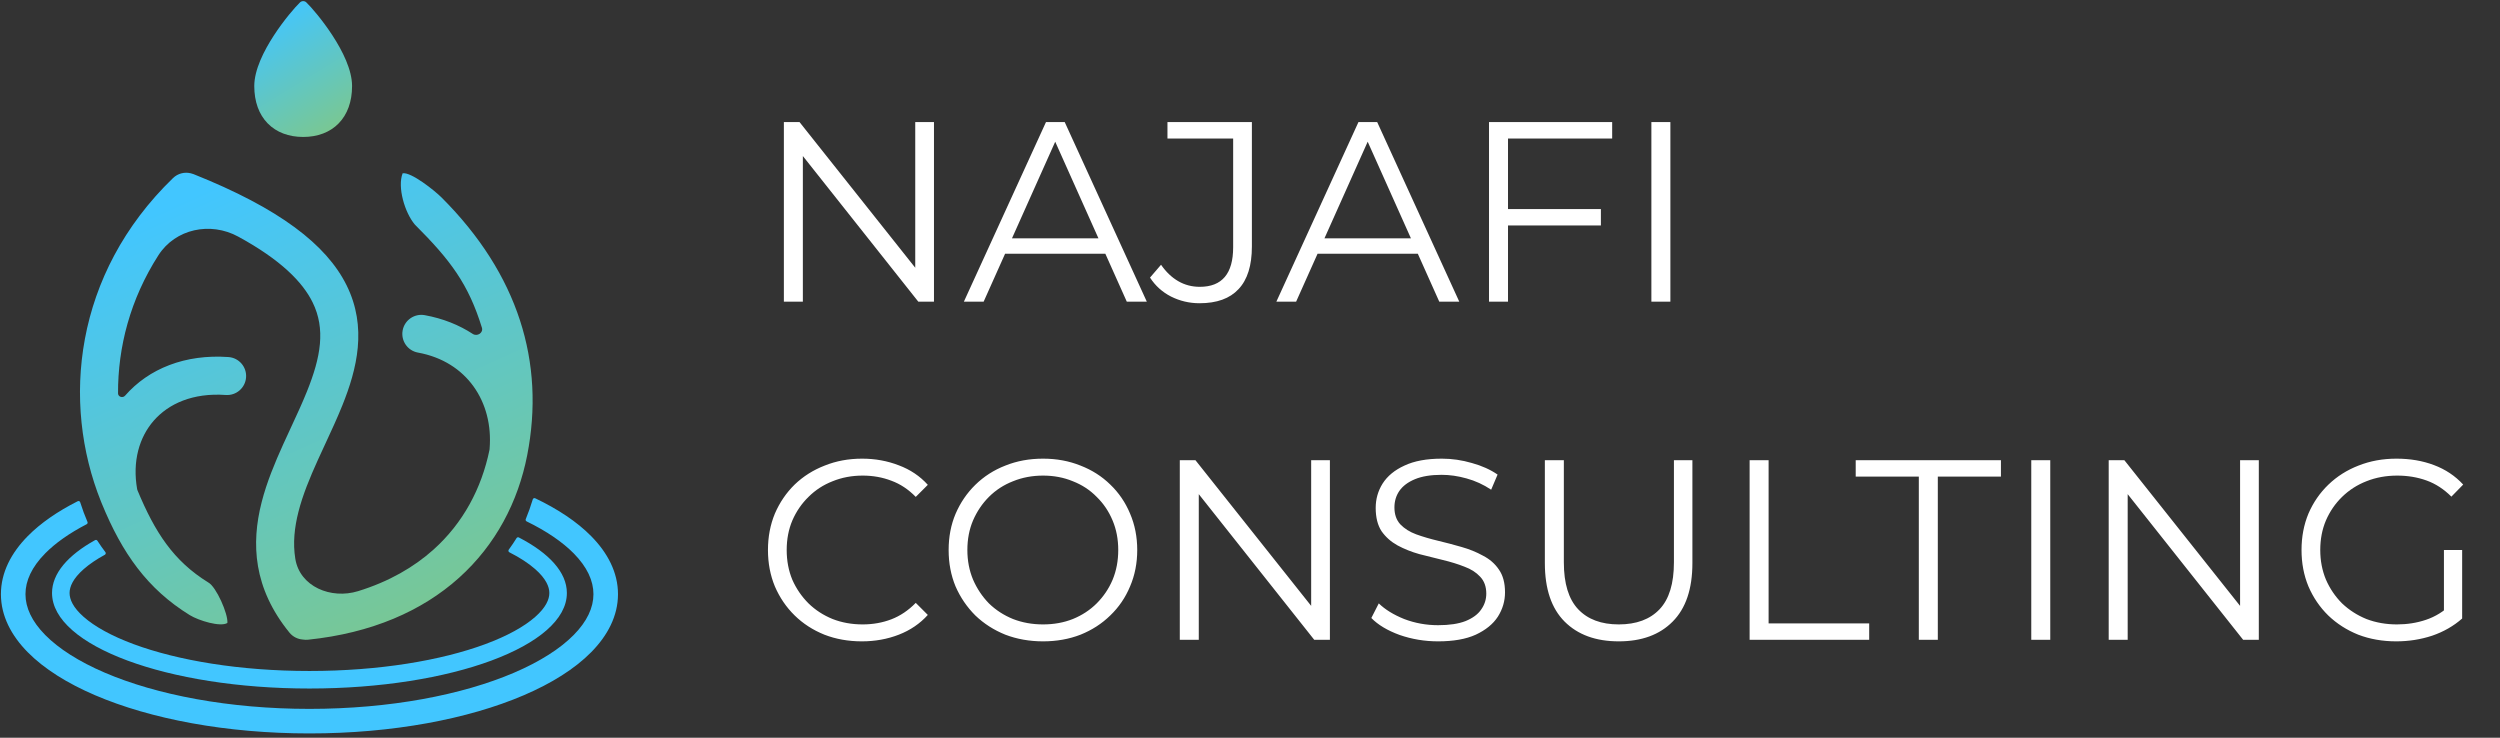
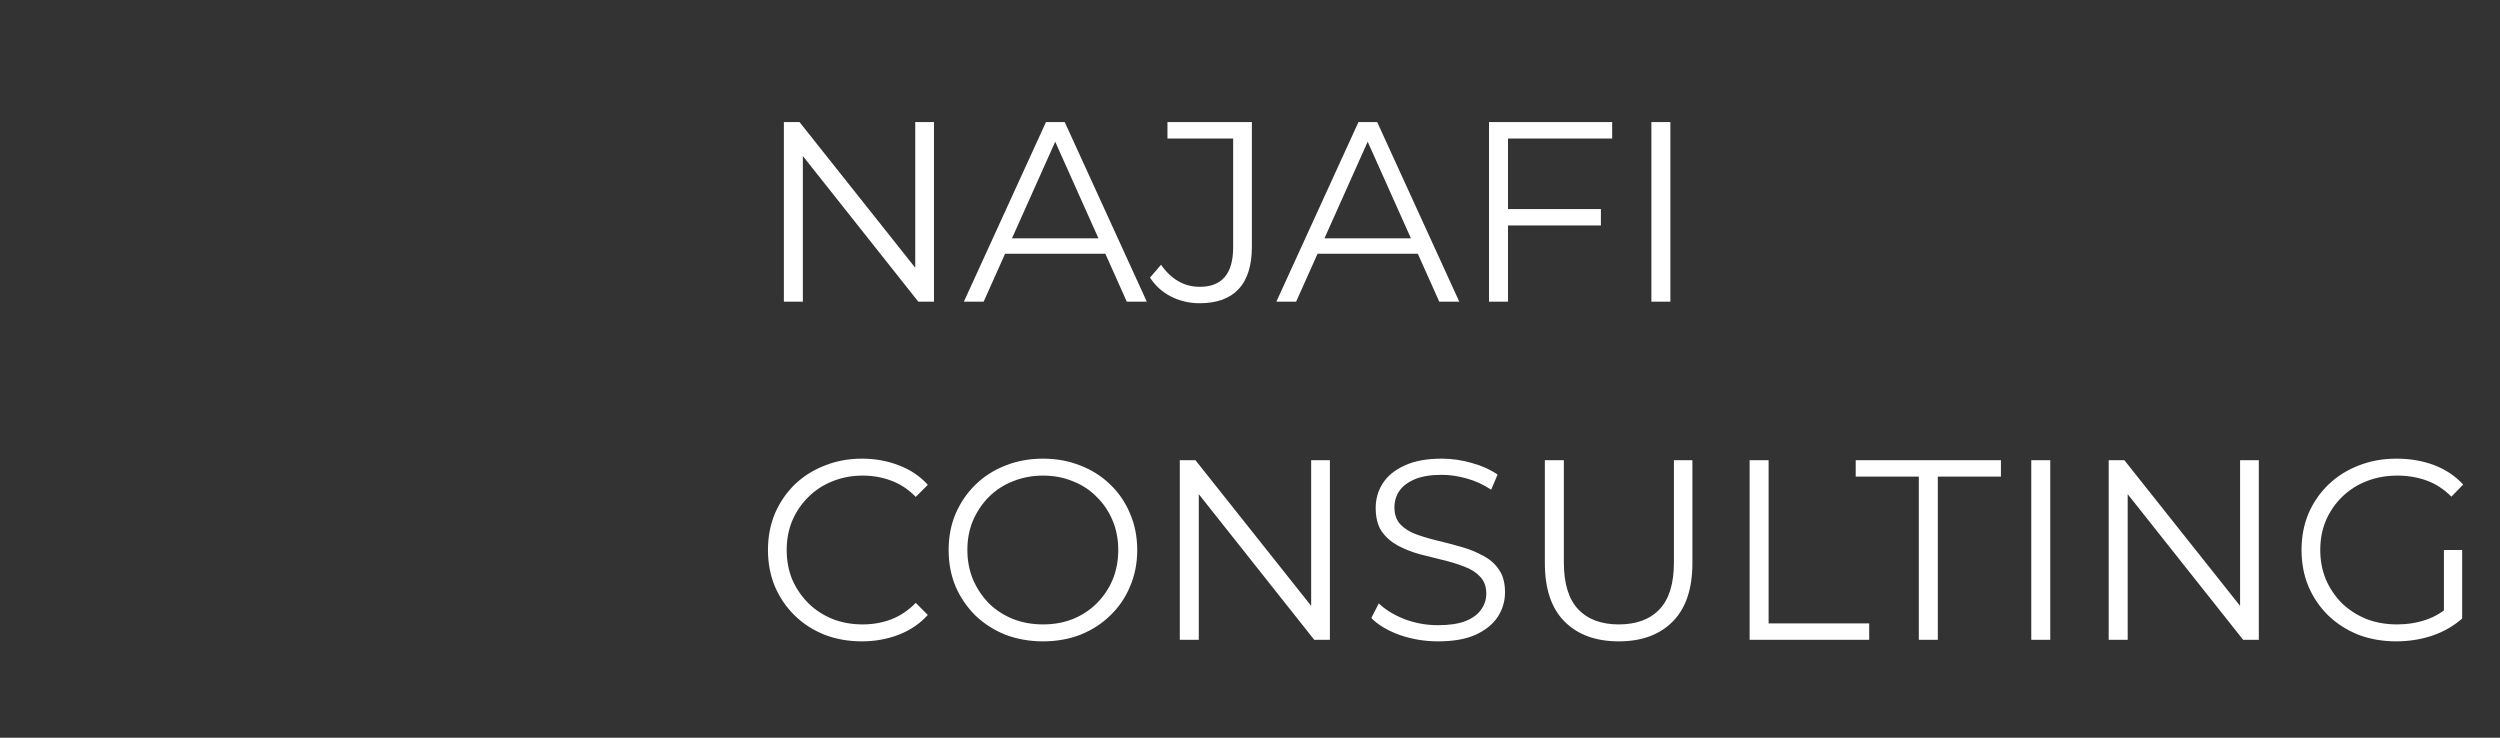
<svg xmlns="http://www.w3.org/2000/svg" width="244" height="72" viewBox="0 0 244 72" fill="none">
  <rect x="0" y="0" width="244" height="72" fill="#333333" stroke="none" />
  <path d="M76.506 29.446V11.915H78.034L90.13 27.142H89.328V11.915H91.156V29.446H89.629L77.558 14.219H78.359V29.446H76.506ZM94.073 29.446L102.088 11.915H103.916L111.93 29.446H109.976L102.613 12.992H103.365L96.002 29.446H94.073ZM97.229 24.763L97.78 23.26H107.973L108.524 24.763H97.229ZM117.075 29.596C116.09 29.596 115.163 29.379 114.295 28.945C113.444 28.511 112.759 27.893 112.241 27.092L113.318 25.84C113.802 26.541 114.362 27.075 114.996 27.442C115.631 27.81 116.332 27.994 117.1 27.994C119.27 27.994 120.356 26.708 120.356 24.137V13.518H113.944V11.915H122.184V24.062C122.184 25.915 121.75 27.301 120.882 28.219C120.03 29.137 118.761 29.596 117.075 29.596ZM124.571 29.446L132.585 11.915H134.413L142.427 29.446H140.474L133.111 12.992H133.862L126.5 29.446H124.571ZM127.727 24.763L128.278 23.26H138.471L139.021 24.763H127.727ZM146.98 20.405H156.247V22.008H146.98V20.405ZM147.181 29.446H145.327V11.915H157.348V13.518H147.181V29.446ZM161.175 29.446V11.915H163.029V29.446H161.175ZM84.119 62.596C82.8 62.596 81.581 62.379 80.463 61.945C79.344 61.494 78.376 60.868 77.558 60.067C76.74 59.266 76.097 58.322 75.629 57.237C75.179 56.152 74.953 54.966 74.953 53.681C74.953 52.395 75.179 51.21 75.629 50.124C76.097 49.039 76.74 48.096 77.558 47.294C78.392 46.493 79.369 45.875 80.488 45.441C81.606 44.99 82.825 44.765 84.144 44.765C85.413 44.765 86.607 44.982 87.725 45.416C88.844 45.834 89.787 46.468 90.555 47.32L89.378 48.497C88.66 47.762 87.867 47.236 86.999 46.919C86.131 46.585 85.196 46.418 84.194 46.418C83.142 46.418 82.166 46.602 81.264 46.969C80.363 47.32 79.578 47.829 78.91 48.497C78.242 49.148 77.716 49.916 77.332 50.801C76.965 51.669 76.781 52.629 76.781 53.681C76.781 54.733 76.965 55.701 77.332 56.586C77.716 57.454 78.242 58.222 78.91 58.89C79.578 59.541 80.363 60.05 81.264 60.417C82.166 60.768 83.142 60.943 84.194 60.943C85.196 60.943 86.131 60.776 86.999 60.443C87.867 60.109 88.66 59.574 89.378 58.84L90.555 60.017C89.787 60.868 88.844 61.511 87.725 61.945C86.607 62.379 85.405 62.596 84.119 62.596ZM101.803 62.596C100.484 62.596 99.257 62.379 98.121 61.945C97.003 61.494 96.026 60.868 95.191 60.067C94.373 59.249 93.73 58.306 93.263 57.237C92.812 56.152 92.587 54.966 92.587 53.681C92.587 52.395 92.812 51.218 93.263 50.15C93.73 49.064 94.373 48.121 95.191 47.32C96.026 46.502 97.003 45.875 98.121 45.441C99.24 44.99 100.467 44.765 101.803 44.765C103.122 44.765 104.34 44.99 105.459 45.441C106.578 45.875 107.546 46.493 108.364 47.294C109.199 48.096 109.842 49.039 110.293 50.124C110.76 51.21 110.994 52.395 110.994 53.681C110.994 54.966 110.76 56.152 110.293 57.237C109.842 58.322 109.199 59.266 108.364 60.067C107.546 60.868 106.578 61.494 105.459 61.945C104.34 62.379 103.122 62.596 101.803 62.596ZM101.803 60.943C102.855 60.943 103.823 60.768 104.708 60.417C105.609 60.05 106.386 59.541 107.037 58.89C107.705 58.222 108.222 57.454 108.59 56.586C108.957 55.701 109.141 54.733 109.141 53.681C109.141 52.629 108.957 51.669 108.59 50.801C108.222 49.916 107.705 49.148 107.037 48.497C106.386 47.829 105.609 47.32 104.708 46.969C103.823 46.602 102.855 46.418 101.803 46.418C100.751 46.418 99.774 46.602 98.873 46.969C97.971 47.32 97.186 47.829 96.518 48.497C95.867 49.148 95.35 49.916 94.966 50.801C94.598 51.669 94.415 52.629 94.415 53.681C94.415 54.716 94.598 55.676 94.966 56.561C95.35 57.446 95.867 58.222 96.518 58.89C97.186 59.541 97.971 60.05 98.873 60.417C99.774 60.768 100.751 60.943 101.803 60.943ZM115.148 62.446V44.915H116.675L128.772 60.142H127.97V44.915H129.798V62.446H128.271L116.2 47.219H117.001V62.446H115.148ZM140.354 62.596C139.051 62.596 137.799 62.388 136.597 61.97C135.412 61.536 134.493 60.985 133.842 60.317L134.569 58.89C135.186 59.491 136.013 60 137.048 60.417C138.1 60.818 139.202 61.019 140.354 61.019C141.456 61.019 142.349 60.885 143.033 60.618C143.735 60.334 144.244 59.958 144.561 59.491C144.895 59.023 145.062 58.506 145.062 57.938C145.062 57.254 144.862 56.703 144.461 56.285C144.077 55.868 143.568 55.542 142.933 55.309C142.299 55.058 141.598 54.841 140.83 54.657C140.062 54.474 139.294 54.282 138.526 54.081C137.757 53.864 137.048 53.581 136.397 53.23C135.762 52.879 135.245 52.42 134.844 51.852C134.46 51.268 134.268 50.508 134.268 49.574C134.268 48.705 134.493 47.912 134.944 47.194C135.412 46.46 136.121 45.875 137.073 45.441C138.025 44.99 139.243 44.765 140.729 44.765C141.714 44.765 142.691 44.907 143.659 45.191C144.628 45.458 145.463 45.834 146.164 46.318L145.538 47.795C144.786 47.294 143.985 46.927 143.134 46.694C142.299 46.46 141.489 46.343 140.704 46.343C139.652 46.343 138.784 46.485 138.1 46.769C137.415 47.052 136.906 47.437 136.572 47.921C136.255 48.388 136.096 48.922 136.096 49.523C136.096 50.208 136.288 50.759 136.672 51.176C137.073 51.594 137.591 51.919 138.225 52.153C138.876 52.387 139.586 52.596 140.354 52.779C141.122 52.963 141.881 53.163 142.633 53.38C143.401 53.597 144.102 53.881 144.736 54.232C145.388 54.566 145.905 55.016 146.289 55.584C146.69 56.152 146.89 56.895 146.89 57.813C146.89 58.664 146.656 59.458 146.189 60.192C145.721 60.91 145.003 61.494 144.035 61.945C143.083 62.379 141.856 62.596 140.354 62.596ZM157.99 62.596C155.753 62.596 153.992 61.953 152.706 60.668C151.421 59.382 150.778 57.479 150.778 54.958V44.915H152.631V54.883C152.631 56.953 153.099 58.481 154.033 59.466C154.968 60.451 156.287 60.943 157.99 60.943C159.71 60.943 161.037 60.451 161.972 59.466C162.907 58.481 163.375 56.953 163.375 54.883V44.915H165.178V54.958C165.178 57.479 164.535 59.382 163.25 60.668C161.981 61.953 160.228 62.596 157.99 62.596ZM170.763 62.446V44.915H172.616V60.843H182.433V62.446H170.763ZM187.277 62.446V46.518H181.117V44.915H195.291V46.518H189.131V62.446H187.277ZM198.252 62.446V44.915H200.105V62.446H198.252ZM205.809 62.446V44.915H207.337L219.433 60.142H218.632V44.915H220.46V62.446H218.932L206.861 47.219H207.662V62.446H205.809ZM233.87 62.596C232.535 62.596 231.299 62.379 230.164 61.945C229.045 61.494 228.068 60.868 227.234 60.067C226.416 59.266 225.773 58.322 225.305 57.237C224.854 56.152 224.629 54.966 224.629 53.681C224.629 52.395 224.854 51.21 225.305 50.124C225.773 49.039 226.424 48.096 227.259 47.294C228.093 46.493 229.07 45.875 230.189 45.441C231.324 44.99 232.56 44.765 233.895 44.765C235.231 44.765 236.45 44.974 237.552 45.391C238.67 45.809 239.622 46.443 240.407 47.294L239.255 48.472C238.52 47.737 237.71 47.211 236.825 46.894C235.941 46.577 234.989 46.418 233.97 46.418C232.885 46.418 231.883 46.602 230.965 46.969C230.064 47.32 229.271 47.829 228.586 48.497C227.918 49.148 227.392 49.916 227.008 50.801C226.641 51.669 226.457 52.629 226.457 53.681C226.457 54.716 226.641 55.676 227.008 56.561C227.392 57.446 227.918 58.222 228.586 58.89C229.271 59.541 230.064 60.05 230.965 60.417C231.883 60.768 232.877 60.943 233.945 60.943C234.947 60.943 235.89 60.793 236.775 60.493C237.677 60.192 238.503 59.683 239.255 58.965L240.306 60.367C239.472 61.102 238.495 61.661 237.376 62.045C236.258 62.413 235.089 62.596 233.87 62.596ZM238.528 60.142V53.681H240.306V60.367L238.528 60.142Z" fill="white" />
-   <path fill-rule="evenodd" clip-rule="evenodd" d="M9.506 52.775C9.457 52.699 9.357 52.673 9.278 52.717C6.625 54.195 5.078 55.969 5.078 57.878C5.078 63.026 16.327 67.2 30.203 67.2C44.079 67.2 55.327 63.026 55.327 57.878C55.327 55.856 53.591 53.983 50.641 52.456C50.561 52.415 50.463 52.442 50.416 52.519C50.177 52.905 49.923 53.281 49.655 53.647C49.591 53.734 49.621 53.857 49.717 53.905C50.752 54.43 51.59 54.981 52.224 55.537C53.286 56.468 53.616 57.264 53.616 57.878C53.616 58.493 53.286 59.289 52.224 60.22C51.166 61.148 49.535 62.063 47.373 62.865C43.062 64.464 36.992 65.488 30.203 65.488C23.414 65.488 17.344 64.464 13.032 62.865C10.87 62.063 9.24 61.148 8.181 60.22C7.119 59.289 6.79 58.493 6.79 57.878C6.79 57.264 7.119 56.468 8.181 55.537C8.719 55.065 9.404 54.598 10.231 54.146C10.324 54.095 10.35 53.973 10.286 53.888C10.011 53.527 9.751 53.156 9.506 52.775Z" fill="#42C6FF" />
-   <path fill-rule="evenodd" clip-rule="evenodd" d="M7.827 49.02C7.795 48.919 7.68 48.87 7.586 48.918C5.626 49.91 3.965 51.051 2.707 52.326C1.096 53.959 0.09 55.875 0.09 57.991C0.09 60.108 1.096 62.024 2.707 63.657C4.314 65.285 6.58 66.697 9.285 67.856C14.699 70.177 22.096 71.583 30.203 71.583C38.31 71.583 45.706 70.177 51.121 67.856C53.826 66.697 56.092 65.285 57.698 63.657C59.31 62.024 60.316 60.108 60.316 57.991C60.316 55.875 59.31 53.959 57.698 52.326C56.318 50.927 54.451 49.688 52.236 48.631C52.142 48.586 52.029 48.637 51.999 48.737C51.799 49.399 51.571 50.042 51.314 50.666C51.279 50.75 51.316 50.847 51.398 50.887C53.345 51.836 54.894 52.895 55.993 54.009C57.307 55.341 57.92 56.685 57.92 57.991C57.92 59.297 57.307 60.642 55.993 61.974C54.673 63.311 52.704 64.57 50.177 65.654C45.126 67.819 38.065 69.187 30.203 69.187C22.341 69.187 15.28 67.819 10.229 65.654C7.701 64.57 5.733 63.311 4.413 61.974C3.099 60.642 2.486 59.297 2.486 57.991C2.486 56.685 3.099 55.341 4.413 54.009C5.407 53.002 6.768 52.039 8.46 51.163C8.54 51.121 8.575 51.024 8.539 50.941C8.273 50.32 8.035 49.68 7.827 49.02Z" fill="#42C6FF" />
-   <path d="M23.247 23.092C20.541 21.618 17.124 22.322 15.46 24.915C12.7 29.215 11.504 33.894 11.52 38.387C11.521 38.737 11.979 38.88 12.209 38.616C14.516 35.974 18.081 34.547 22.298 34.848C23.32 34.921 24.09 35.809 24.017 36.831C23.944 37.854 23.056 38.624 22.034 38.55C18.826 38.322 16.451 39.402 15.005 41.058C13.591 42.677 12.906 45.028 13.386 47.745C13.393 47.781 13.403 47.818 13.418 47.852C15.125 51.956 16.922 54.743 20.329 56.849C21.102 57.258 22.279 59.934 22.192 60.802C21.512 61.222 19.387 60.571 18.515 60.032C14.379 57.476 11.923 53.996 9.934 49.141C9.904 49.077 9.877 49.011 9.853 48.942C5.99 39.301 7.205 26.748 16.884 17.381C17.361 16.92 18.021 16.765 18.621 16.913C18.715 16.934 18.809 16.963 18.901 17C27.246 20.332 31.86 23.863 33.832 27.853C35.856 31.948 34.849 35.999 33.407 39.581C32.904 40.831 32.308 42.114 31.733 43.353C31.49 43.877 31.25 44.393 31.023 44.895C30.234 46.637 29.55 48.299 29.132 49.939C28.738 51.484 28.576 53.002 28.821 54.529C29.259 57.26 32.306 58.512 34.95 57.696C37.962 56.766 40.399 55.357 42.316 53.635C45.197 51.049 46.998 47.674 47.771 43.92C47.777 43.89 47.781 43.86 47.782 43.83C47.783 43.812 47.784 43.794 47.786 43.777C48.157 39.247 45.577 35.282 40.791 34.412C39.782 34.229 39.114 33.263 39.297 32.254C39.48 31.246 40.447 30.577 41.455 30.76C43.24 31.085 44.809 31.72 46.144 32.591C46.578 32.874 47.189 32.482 47.036 31.986C45.711 27.701 43.964 25.391 40.487 21.915C39.487 20.725 38.775 18.248 39.297 16.913C40.11 16.767 42.387 18.565 43.112 19.29C50.583 26.76 53.222 35.367 51.457 44.419C50.57 48.968 48.391 53.169 44.796 56.397C41.2 59.626 36.283 61.793 30.062 62.436C29.887 62.454 29.714 62.447 29.549 62.418C29.056 62.382 28.579 62.15 28.243 61.736C24.723 57.397 24.502 53.07 25.535 49.021C26.037 47.054 26.833 45.151 27.641 43.364C27.902 42.789 28.16 42.233 28.413 41.688L28.413 41.687C28.969 40.491 29.498 39.352 29.963 38.195C31.307 34.856 31.797 32.111 30.505 29.498C29.532 27.53 27.421 25.367 23.247 23.092Z" fill="url(#paint0_linear_81_51)" />
-   <path d="M29.283 0.232C29.323 0.193 29.371 0.163 29.424 0.142C29.476 0.121 29.533 0.11 29.59 0.11C29.647 0.11 29.703 0.121 29.756 0.142C29.809 0.163 29.857 0.193 29.897 0.232C30.358 0.673 31.462 1.942 32.453 3.466C33.434 4.974 34.362 6.821 34.362 8.396C34.362 9.924 33.904 11.173 33.052 12.045C32.199 12.919 30.992 13.367 29.59 13.367C28.189 13.367 26.982 12.919 26.128 12.045C25.275 11.173 24.817 9.924 24.817 8.396C24.817 6.82 25.746 4.974 26.726 3.466C27.717 1.941 28.822 0.674 29.283 0.232Z" fill="url(#paint1_linear_81_51)" />
  <defs>
    <linearGradient id="paint0_linear_81_51" x1="10.016" y1="23.068" x2="32.17" y2="72.014" gradientUnits="userSpaceOnUse">
      <stop stop-color="#42C6FF" />
      <stop offset="1" stop-color="#81C784" />
    </linearGradient>
    <linearGradient id="paint1_linear_81_51" x1="25.295" y1="1.916" x2="32.914" y2="14.424" gradientUnits="userSpaceOnUse">
      <stop stop-color="#42C6FF" />
      <stop offset="1" stop-color="#81C784" />
    </linearGradient>
  </defs>
</svg>